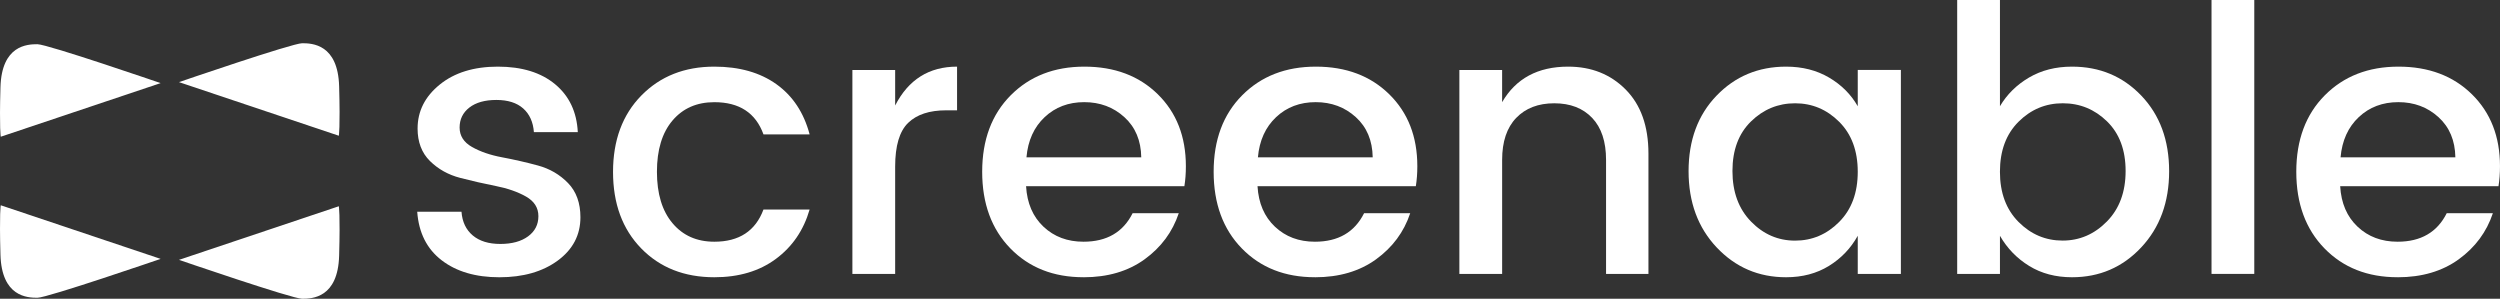
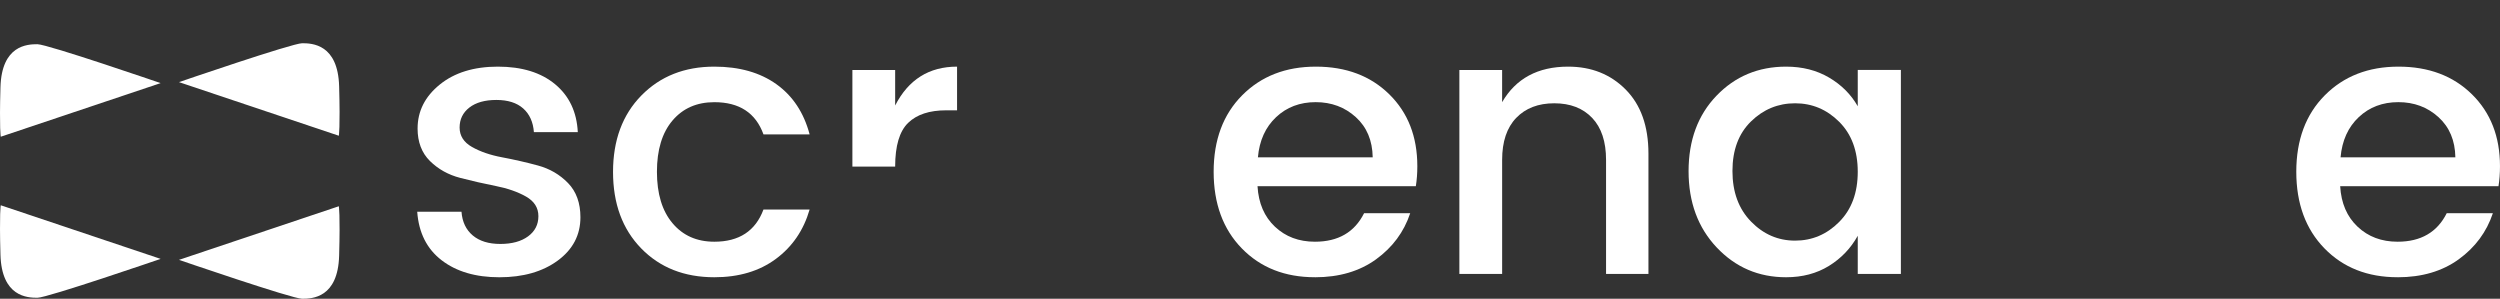
<svg xmlns="http://www.w3.org/2000/svg" width="159" height="19" viewBox="0 0 159 19" fill="none">
  <rect x="0" y="0" width="159" height="19" fill="#333333" stroke="none" />
  <g clip-path="url(#clip0_5838_1806)">
    <path d="M26.559 8.17C26.559 7.071 27.028 6.142 27.967 5.38C28.905 4.619 30.138 4.238 31.665 4.238C33.192 4.238 34.405 4.612 35.304 5.356C36.202 6.102 36.684 7.118 36.748 8.405H33.956C33.908 7.762 33.682 7.26 33.276 6.898C32.87 6.538 32.302 6.357 31.57 6.357C30.838 6.357 30.266 6.519 29.852 6.84C29.438 7.162 29.231 7.585 29.231 8.111C29.231 8.637 29.494 9.049 30.019 9.347C30.544 9.646 31.184 9.865 31.94 10.006C32.695 10.148 33.451 10.32 34.206 10.524C34.961 10.728 35.602 11.101 36.127 11.642C36.653 12.183 36.915 12.91 36.915 13.819C36.915 14.949 36.433 15.867 35.471 16.574C34.509 17.28 33.272 17.634 31.761 17.634C30.249 17.634 29.025 17.273 28.086 16.551C27.148 15.829 26.631 14.8 26.535 13.467H29.351C29.399 14.111 29.637 14.613 30.067 14.974C30.496 15.335 31.081 15.515 31.82 15.515C32.56 15.515 33.148 15.354 33.586 15.032C34.024 14.71 34.242 14.283 34.242 13.749C34.242 13.215 33.98 12.8 33.454 12.501C32.93 12.204 32.289 11.98 31.533 11.83C30.778 11.682 30.022 11.508 29.267 11.313C28.511 11.117 27.872 10.759 27.346 10.242C26.821 9.724 26.558 9.033 26.558 8.17H26.559Z" fill="white" />
    <path d="M40.779 15.796C39.586 14.571 38.989 12.951 38.989 10.935C38.989 8.919 39.59 7.298 40.791 6.074C41.992 4.85 43.539 4.238 45.431 4.238C47.021 4.238 48.338 4.612 49.38 5.356C50.422 6.102 51.125 7.165 51.492 8.546H48.557C48.064 7.181 47.022 6.499 45.432 6.499C44.318 6.499 43.432 6.887 42.772 7.664C42.112 8.441 41.781 9.527 41.781 10.924C41.781 12.321 42.111 13.412 42.772 14.196C43.432 14.982 44.319 15.373 45.432 15.373C47.007 15.373 48.048 14.69 48.557 13.325H51.492C51.11 14.644 50.394 15.691 49.344 16.468C48.294 17.245 46.99 17.633 45.431 17.633C43.522 17.633 41.971 17.02 40.779 15.797V15.796Z" fill="white" />
-     <path d="M56.932 4.45V6.71C57.775 5.062 59.087 4.238 60.869 4.238V7.016H60.177C59.111 7.016 58.304 7.283 57.755 7.817C57.207 8.351 56.932 9.277 56.932 10.595V17.422H54.212V4.45H56.932Z" fill="white" />
-     <path d="M68.909 17.632C67 17.632 65.449 17.02 64.257 15.796C63.064 14.571 62.467 12.947 62.467 10.923C62.467 8.899 63.071 7.279 64.28 6.062C65.489 4.846 67.052 4.238 68.968 4.238C70.885 4.238 72.44 4.823 73.633 5.992C74.825 7.162 75.422 8.687 75.422 10.571C75.422 11.026 75.39 11.45 75.327 11.842H65.258C65.321 12.925 65.691 13.784 66.368 14.42C67.044 15.056 67.89 15.373 68.909 15.373C70.388 15.373 71.43 14.769 72.034 13.561H74.969C74.571 14.754 73.847 15.73 72.797 16.492C71.747 17.253 70.451 17.634 68.908 17.634L68.909 17.632ZM71.51 7.45C70.81 6.814 69.959 6.497 68.956 6.497C67.954 6.497 67.115 6.814 66.44 7.45C65.763 8.086 65.378 8.937 65.283 10.005H72.584C72.567 8.938 72.21 8.086 71.51 7.45Z" fill="white" />
+     <path d="M56.932 4.45V6.71C57.775 5.062 59.087 4.238 60.869 4.238V7.016H60.177C59.111 7.016 58.304 7.283 57.755 7.817C57.207 8.351 56.932 9.277 56.932 10.595H54.212V4.45H56.932Z" fill="white" />
    <path d="M83.629 17.632C81.72 17.632 80.169 17.02 78.977 15.796C77.784 14.571 77.188 12.947 77.188 10.923C77.188 8.899 77.792 7.279 79.001 6.062C80.21 4.846 81.772 4.238 83.689 4.238C85.605 4.238 87.16 4.823 88.353 5.992C89.546 7.162 90.142 8.687 90.142 10.571C90.142 11.026 90.11 11.45 90.047 11.842H79.978C80.041 12.925 80.412 13.784 81.088 14.42C81.764 15.056 82.61 15.373 83.629 15.373C85.109 15.373 86.15 14.769 86.755 13.561H89.689C89.291 14.754 88.568 15.73 87.518 16.492C86.468 17.253 85.171 17.634 83.628 17.634L83.629 17.632ZM86.23 7.45C85.53 6.814 84.679 6.497 83.677 6.497C82.674 6.497 81.835 6.814 81.16 7.45C80.484 8.086 80.098 8.937 80.003 10.005H87.304C87.287 8.938 86.93 8.086 86.23 7.45Z" fill="white" />
    <path d="M95.535 4.45V6.498C96.409 4.991 97.809 4.238 99.734 4.238C101.214 4.238 102.434 4.725 103.397 5.698C104.359 6.671 104.841 8.029 104.841 9.771V17.422H102.145V10.17C102.145 9.009 101.851 8.118 101.262 7.499C100.673 6.879 99.87 6.569 98.852 6.569C97.834 6.569 97.027 6.879 96.43 7.499C95.834 8.119 95.536 9.009 95.536 10.17V17.421H92.816V4.45H95.536H95.535Z" fill="white" />
    <path d="M109.182 15.738C107.99 14.475 107.393 12.858 107.393 10.889C107.393 8.92 107.985 7.318 109.17 6.087C110.355 4.855 111.831 4.238 113.596 4.238C114.63 4.238 115.541 4.47 116.328 4.933C117.115 5.396 117.723 6.004 118.153 6.757V4.449H120.896V17.421H118.153V14.996C117.708 15.797 117.094 16.436 116.316 16.915C115.536 17.394 114.63 17.633 113.596 17.633C111.846 17.633 110.375 17.001 109.182 15.737V15.738ZM116.972 14.114C117.76 13.322 118.153 12.259 118.153 10.924C118.153 9.59 117.759 8.531 116.972 7.746C116.184 6.961 115.25 6.569 114.168 6.569C113.086 6.569 112.152 6.954 111.365 7.722C110.577 8.491 110.184 9.543 110.184 10.877C110.184 12.212 110.578 13.283 111.365 14.091C112.152 14.9 113.086 15.304 114.168 15.304C115.25 15.304 116.184 14.908 116.972 14.115V14.114Z" fill="white" />
-     <path d="M131.777 4.238C133.543 4.238 135.014 4.854 136.191 6.086C137.368 7.319 137.957 8.919 137.957 10.889C137.957 12.858 137.364 14.475 136.179 15.738C134.994 17.001 133.526 17.633 131.777 17.633C130.743 17.633 129.836 17.394 129.058 16.915C128.278 16.437 127.658 15.797 127.197 14.997V17.421H124.477V0H127.197V6.756C127.642 6.003 128.259 5.395 129.046 4.932C129.834 4.47 130.744 4.238 131.777 4.238ZM133.996 14.089C134.791 13.282 135.189 12.21 135.189 10.876C135.189 9.541 134.795 8.49 134.008 7.721C133.22 6.952 132.282 6.568 131.192 6.568C130.103 6.568 129.165 6.96 128.377 7.744C127.589 8.53 127.196 9.588 127.196 10.923C127.196 12.257 127.59 13.32 128.377 14.113C129.165 14.905 130.099 15.301 131.181 15.301C132.263 15.301 133.2 14.897 133.996 14.089V14.089Z" fill="white" />
-     <path d="M140.653 17.42V0H143.372V17.42H140.653Z" fill="white" />
    <path d="M152.486 17.632C150.577 17.632 149.026 17.02 147.834 15.796C146.641 14.571 146.044 12.947 146.044 10.923C146.044 8.899 146.648 7.279 147.857 6.062C149.066 4.846 150.629 4.238 152.545 4.238C154.462 4.238 156.017 4.823 157.21 5.992C158.402 7.162 158.999 8.687 158.999 10.571C158.999 11.026 158.967 11.45 158.904 11.842H148.835C148.898 12.925 149.268 13.784 149.945 14.42C150.621 15.056 151.467 15.373 152.486 15.373C153.966 15.373 155.007 14.769 155.611 13.561H158.546C158.148 14.754 157.425 15.73 156.375 16.492C155.325 17.253 154.028 17.634 152.485 17.634L152.486 17.632ZM155.087 7.45C154.387 6.814 153.536 6.497 152.534 6.497C151.531 6.497 150.692 6.814 150.017 7.45C149.341 8.086 148.955 8.937 148.86 10.005H156.161C156.144 8.938 155.787 8.086 155.087 7.45Z" fill="white" />
    <path d="M10.215 5.286C10.215 5.286 3.014 2.812 2.38 2.812C1.745 2.812 0.103 2.866 0.029 5.554C-0.046 8.242 0.048 8.696 0.048 8.696L10.215 5.286Z" fill="white" />
    <path d="M11.383 5.223C11.383 5.223 18.584 2.75 19.218 2.75C19.852 2.75 21.495 2.804 21.569 5.492C21.644 8.18 21.549 8.633 21.549 8.633L11.383 5.223Z" fill="white" />
    <path d="M10.215 16.465C10.215 16.465 3.014 18.938 2.38 18.938C1.745 18.938 0.103 18.884 0.029 16.196C-0.046 13.508 0.048 13.055 0.048 13.055L10.215 16.465Z" fill="white" />
    <path d="M11.383 16.527C11.383 16.527 18.584 19.001 19.218 19.001C19.852 19.001 21.495 18.947 21.569 16.259C21.644 13.571 21.549 13.117 21.549 13.117L11.383 16.527Z" fill="white" />
  </g>
  <defs>
    <clipPath id="clip0_5838_1806">
      <rect width="159" height="19" fill="white" />
    </clipPath>
  </defs>
</svg>